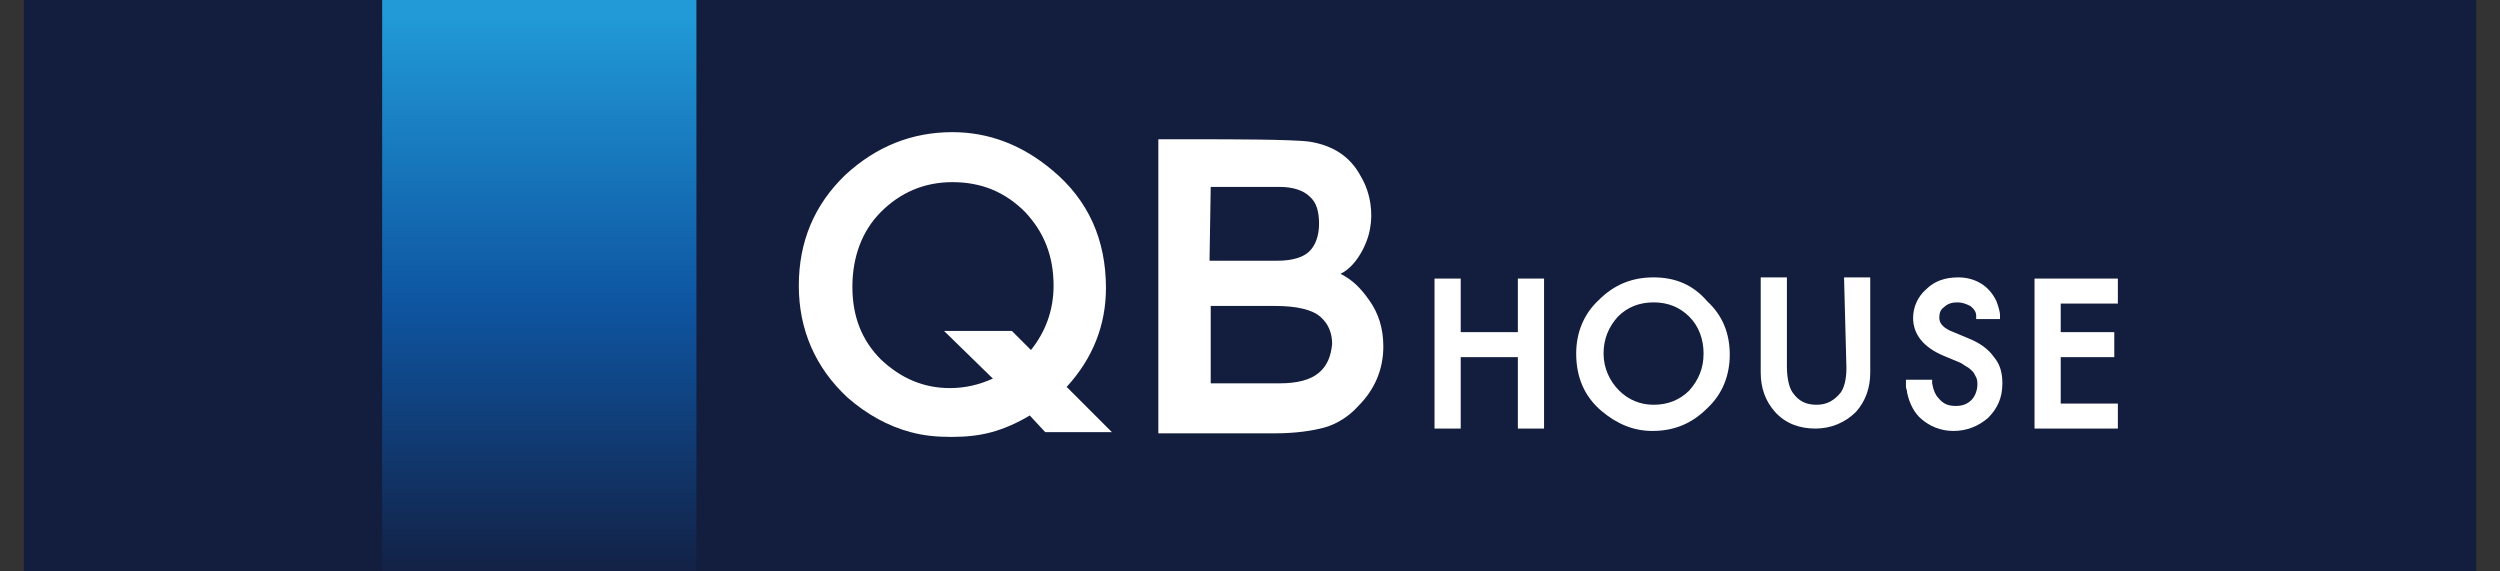
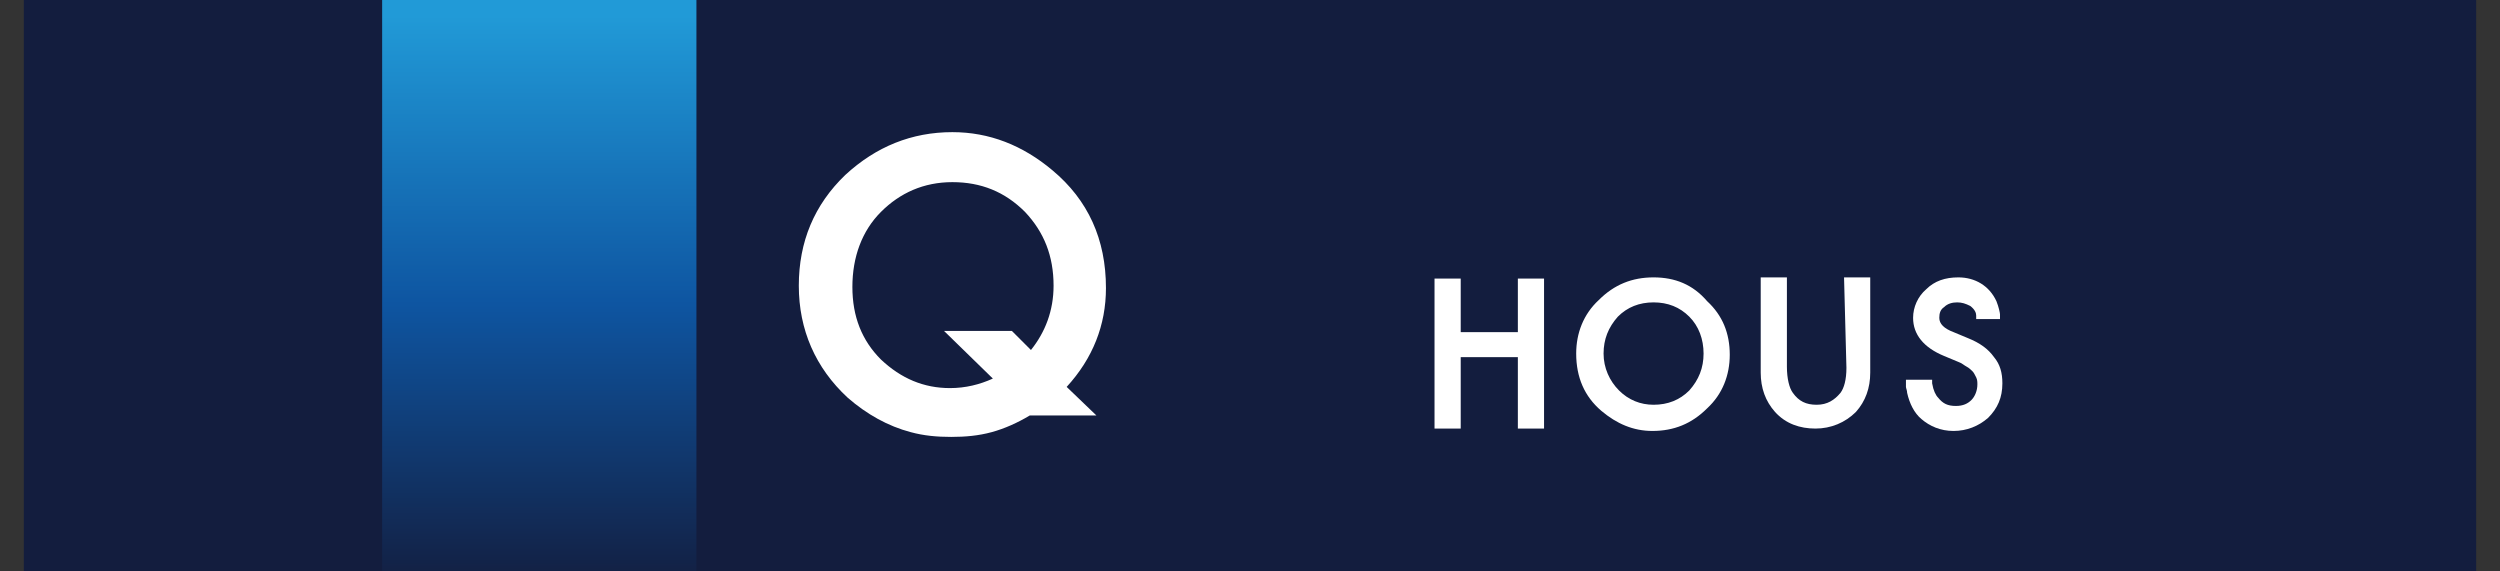
<svg xmlns="http://www.w3.org/2000/svg" xmlns:xlink="http://www.w3.org/1999/xlink" version="1.1" id="a" x="0px" y="0px" viewBox="0 0 210 48" style="enable-background:new 0 0 210 48;" xml:space="preserve">
  <rect x="0" y="0" width="210" height="48" fill="#333333" stroke="none" />
  <style type="text/css">
	.st0{fill:#131D3E;}
	.st1{clip-path:url(#SVGID_00000028283829610824394480000004078836292802750865_);}
	.st2{fill:url(#SVGID_00000087403353457397732140000010336208365035515276_);}
	.st3{fill:#FFFFFF;}
</style>
  <g>
    <rect x="2" class="st0" width="206" height="48" />
    <g>
      <defs>
        <rect id="SVGID_1_" x="32.1" width="26.4" height="48" />
      </defs>
      <clipPath id="SVGID_00000021827788158926824420000017817059439730076055_">
        <use xlink:href="#SVGID_1_" style="overflow:visible;" />
      </clipPath>
      <g style="clip-path:url(#SVGID_00000021827788158926824420000017817059439730076055_);">
        <linearGradient id="SVGID_00000049922370723522235580000015937465032370073526_" gradientUnits="userSpaceOnUse" x1="-704.478" y1="-345.093" x2="-704.099" y2="-345.093" gradientTransform="matrix(7.752014e-15 -126.6 126.6 7.752014e-15 43734.07 -89137.688)">
          <stop offset="0" style="stop-color:#131D3E" />
          <stop offset="0.5" style="stop-color:#0E55A1" />
          <stop offset="1" style="stop-color:#219AD7" />
        </linearGradient>
        <rect x="32.1" style="fill:url(#SVGID_00000049922370723522235580000015937465032370073526_);" width="26.4" height="48" />
      </g>
    </g>
-     <path class="st3" d="M115,25.2c-0.7-1-1.4-1.7-2.4-2.2c1.3-0.6,2.3-2.5,2.5-3.9c0.2-1.1,0.1-2.8-0.8-4.3c-0.9-1.7-2.4-2.6-4.3-2.9   c-1.4-0.2-7.1-0.2-8.7-0.2h-4v24.7h9.8c1.7,0,3.1-0.2,4.2-0.5c1-0.3,2-0.9,2.8-1.8c1.4-1.4,2.1-3.1,2.1-5   C116.2,27.6,115.8,26.3,115,25.2 M101.7,15.7h5.8c1.1,0,2,0.3,2.5,0.8c0.6,0.5,0.8,1.3,0.8,2.3c0,1-0.3,1.8-0.8,2.3   c-0.5,0.5-1.4,0.8-2.7,0.8h-5.7L101.7,15.7L101.7,15.7z M110.8,31.3c-0.7,0.6-1.8,0.9-3.3,0.9h-5.8v-6.5h5.4c1.8,0,3.1,0.3,3.8,0.9   c0.7,0.6,1,1.4,1,2.3C111.8,29.9,111.5,30.7,110.8,31.3" />
-     <path class="st3" d="M89.6,32.5c2.2-2.4,3.3-5.2,3.3-8.3c0-4.1-1.5-7.4-4.5-9.9c-2.5-2.1-5.3-3.2-8.4-3.2c-3.4,0-6.4,1.2-9,3.6   c-2.6,2.5-3.9,5.6-3.9,9.3s1.4,6.9,4.1,9.4c1.6,1.4,3.4,2.4,5.3,2.9c1.1,0.3,2.2,0.4,3.4,0.4c1.2,0,2.3-0.1,3.4-0.4   c1.1-0.3,2.2-0.8,3.2-1.4l1.3,1.4h5.6L89.6,32.5L89.6,32.5z M86.6,29.4L85,27.8h-5.7l4.1,4c-1.1,0.5-2.3,0.8-3.6,0.8   c-2.2,0-4.1-0.8-5.8-2.4c-1.6-1.6-2.4-3.6-2.4-6.1s0.8-4.7,2.4-6.3c1.6-1.6,3.6-2.5,6-2.5s4.4,0.8,6.1,2.5c1.6,1.7,2.4,3.7,2.4,6.2   C88.5,26.1,87.8,27.9,86.6,29.4" />
+     <path class="st3" d="M89.6,32.5c2.2-2.4,3.3-5.2,3.3-8.3c0-4.1-1.5-7.4-4.5-9.9c-2.5-2.1-5.3-3.2-8.4-3.2c-3.4,0-6.4,1.2-9,3.6   c-2.6,2.5-3.9,5.6-3.9,9.3s1.4,6.9,4.1,9.4c1.6,1.4,3.4,2.4,5.3,2.9c1.1,0.3,2.2,0.4,3.4,0.4c1.2,0,2.3-0.1,3.4-0.4   c1.1-0.3,2.2-0.8,3.2-1.4h5.6L89.6,32.5L89.6,32.5z M86.6,29.4L85,27.8h-5.7l4.1,4c-1.1,0.5-2.3,0.8-3.6,0.8   c-2.2,0-4.1-0.8-5.8-2.4c-1.6-1.6-2.4-3.6-2.4-6.1s0.8-4.7,2.4-6.3c1.6-1.6,3.6-2.5,6-2.5s4.4,0.8,6.1,2.5c1.6,1.7,2.4,3.7,2.4,6.2   C88.5,26.1,87.8,27.9,86.6,29.4" />
    <polygon class="st3" points="127.5,27.9 122.7,27.9 122.7,23.4 120.5,23.4 120.5,36 122.7,36 122.7,30 127.5,30 127.5,36 129.7,36    129.7,23.4 127.5,23.4  " />
    <path class="st3" d="M138.9,23.3c-1.8,0-3.3,0.6-4.6,1.9c-1.3,1.2-1.9,2.8-1.9,4.5c0,2,0.7,3.6,2.1,4.8c1.3,1.1,2.7,1.7,4.3,1.7   c1.8,0,3.3-0.6,4.6-1.9c1.3-1.2,1.9-2.8,1.9-4.5c0-1.8-0.6-3.3-1.9-4.5C142.2,23.9,140.7,23.3,138.9,23.3 M141.9,32.8   c-0.8,0.8-1.8,1.2-3,1.2c-1.1,0-2.1-0.4-2.9-1.2c-0.8-0.8-1.3-1.9-1.3-3.1s0.4-2.2,1.2-3.1c0.8-0.8,1.8-1.2,3-1.2s2.2,0.4,3,1.2   c0.8,0.8,1.2,1.9,1.2,3.1S142.7,31.9,141.9,32.8" />
    <path class="st3" d="M155.1,30.9c0,1-0.2,1.7-0.5,2.1c-0.5,0.6-1.1,1-2,1s-1.5-0.3-2-1c-0.3-0.4-0.5-1.2-0.5-2.2v-7.5h-2.2v8   c0,1.3,0.4,2.4,1.2,3.3c0.9,1,2.1,1.4,3.4,1.4s2.5-0.5,3.4-1.4c0.8-0.9,1.2-2,1.2-3.3v-8h-2.2L155.1,30.9L155.1,30.9z" />
    <path class="st3" d="M165.3,28.4l-1.2-0.5c-0.8-0.3-1.2-0.7-1.2-1.2c0-0.4,0.1-0.7,0.4-0.9c0.3-0.3,0.7-0.4,1.1-0.4   c0.4,0,0.7,0.1,1.1,0.3c0.4,0.3,0.5,0.6,0.5,0.8c0,0.1,0,0.2,0,0.2v0.1h2c0,0,0,0,0-0.1c0-0.1,0-0.2,0-0.3c0-0.1-0.1-0.6-0.3-1.1   c-0.6-1.3-1.8-2-3.2-2c-1.1,0-2,0.3-2.7,1c-0.7,0.6-1.1,1.5-1.1,2.4c0,1.4,0.9,2.5,2.6,3.2l1.2,0.5c0.3,0.1,0.5,0.3,0.7,0.4   c0.2,0.1,0.4,0.3,0.5,0.4c0.1,0.1,0.2,0.3,0.3,0.5c0.1,0.2,0.1,0.4,0.1,0.6c0,0.5-0.2,1-0.5,1.3c-0.3,0.3-0.7,0.5-1.3,0.5   c-0.7,0-1.1-0.2-1.5-0.7c-0.2-0.2-0.4-0.6-0.5-1.2c0-0.1,0-0.1,0-0.2s0-0.1,0-0.1h-2.2c0,0,0,0.1,0,0.3c0,0.2,0,0.3,0,0.3   c0,0.1,0.1,0.3,0.1,0.5c0.2,0.9,0.6,1.7,1.2,2.2c0.7,0.6,1.6,1,2.7,1c1.1,0,2.1-0.4,2.9-1.1c0.8-0.8,1.2-1.7,1.2-2.9   c0-0.9-0.2-1.6-0.7-2.2C167,29.3,166.3,28.8,165.3,28.4" />
-     <polygon class="st3" points="177.9,25.5 177.9,23.4 170.9,23.4 170.9,36 177.9,36 177.9,33.9 173.1,33.9 173.1,30 177.6,30    177.6,27.9 173.1,27.9 173.1,25.5  " />
  </g>
</svg>